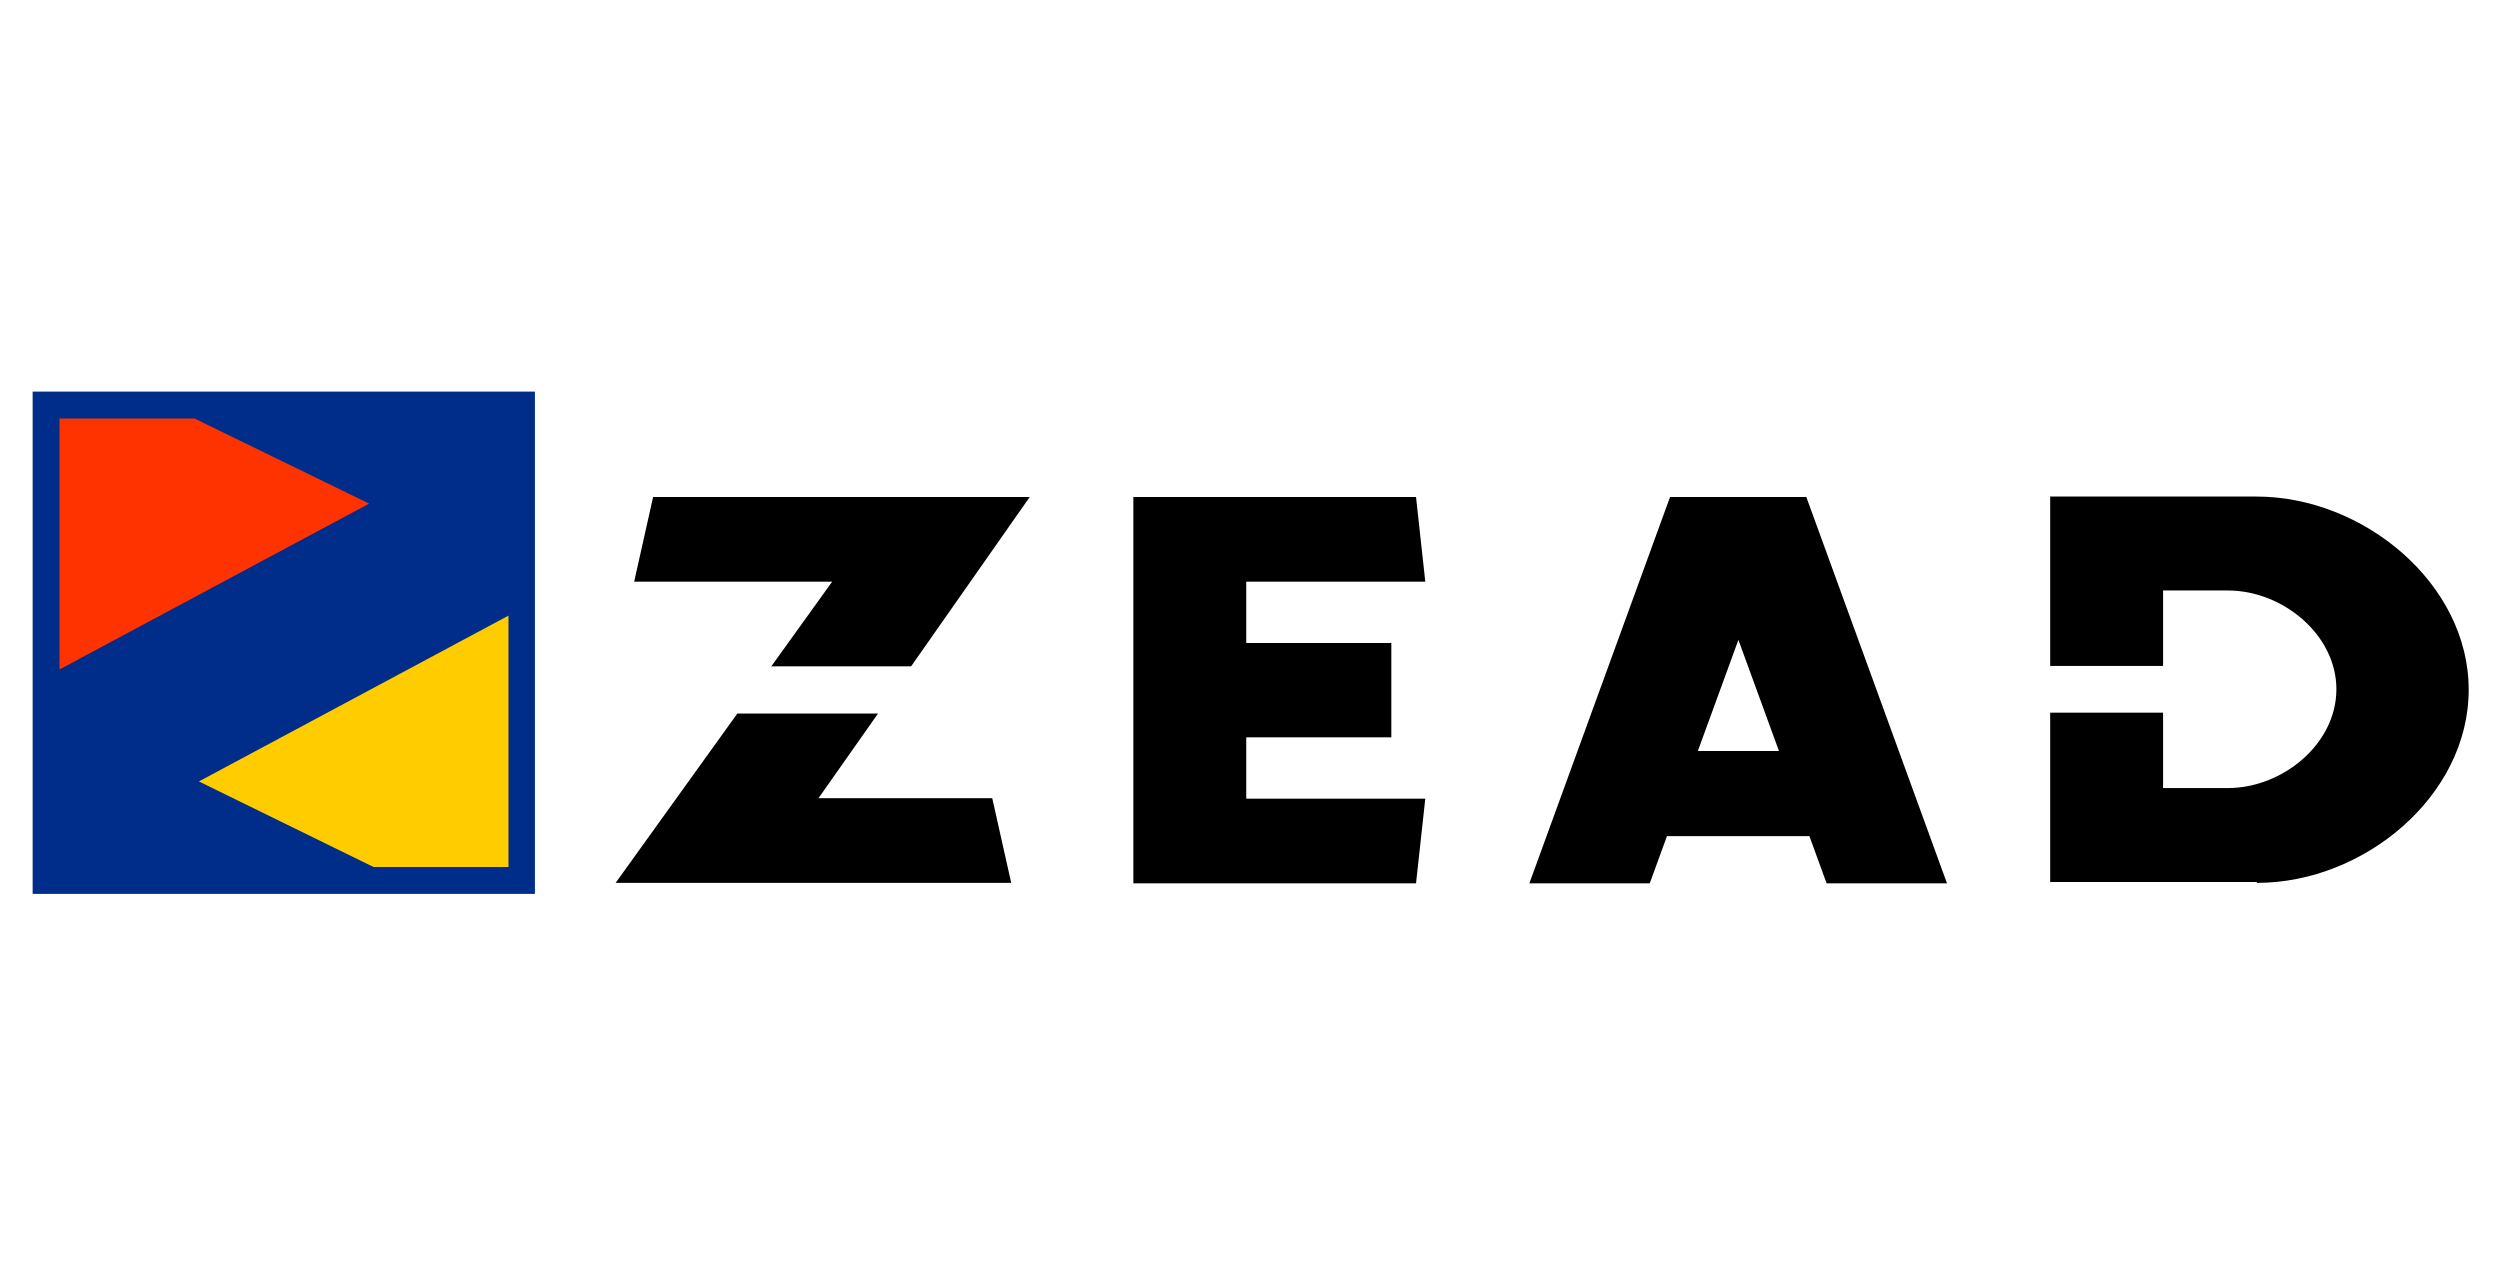
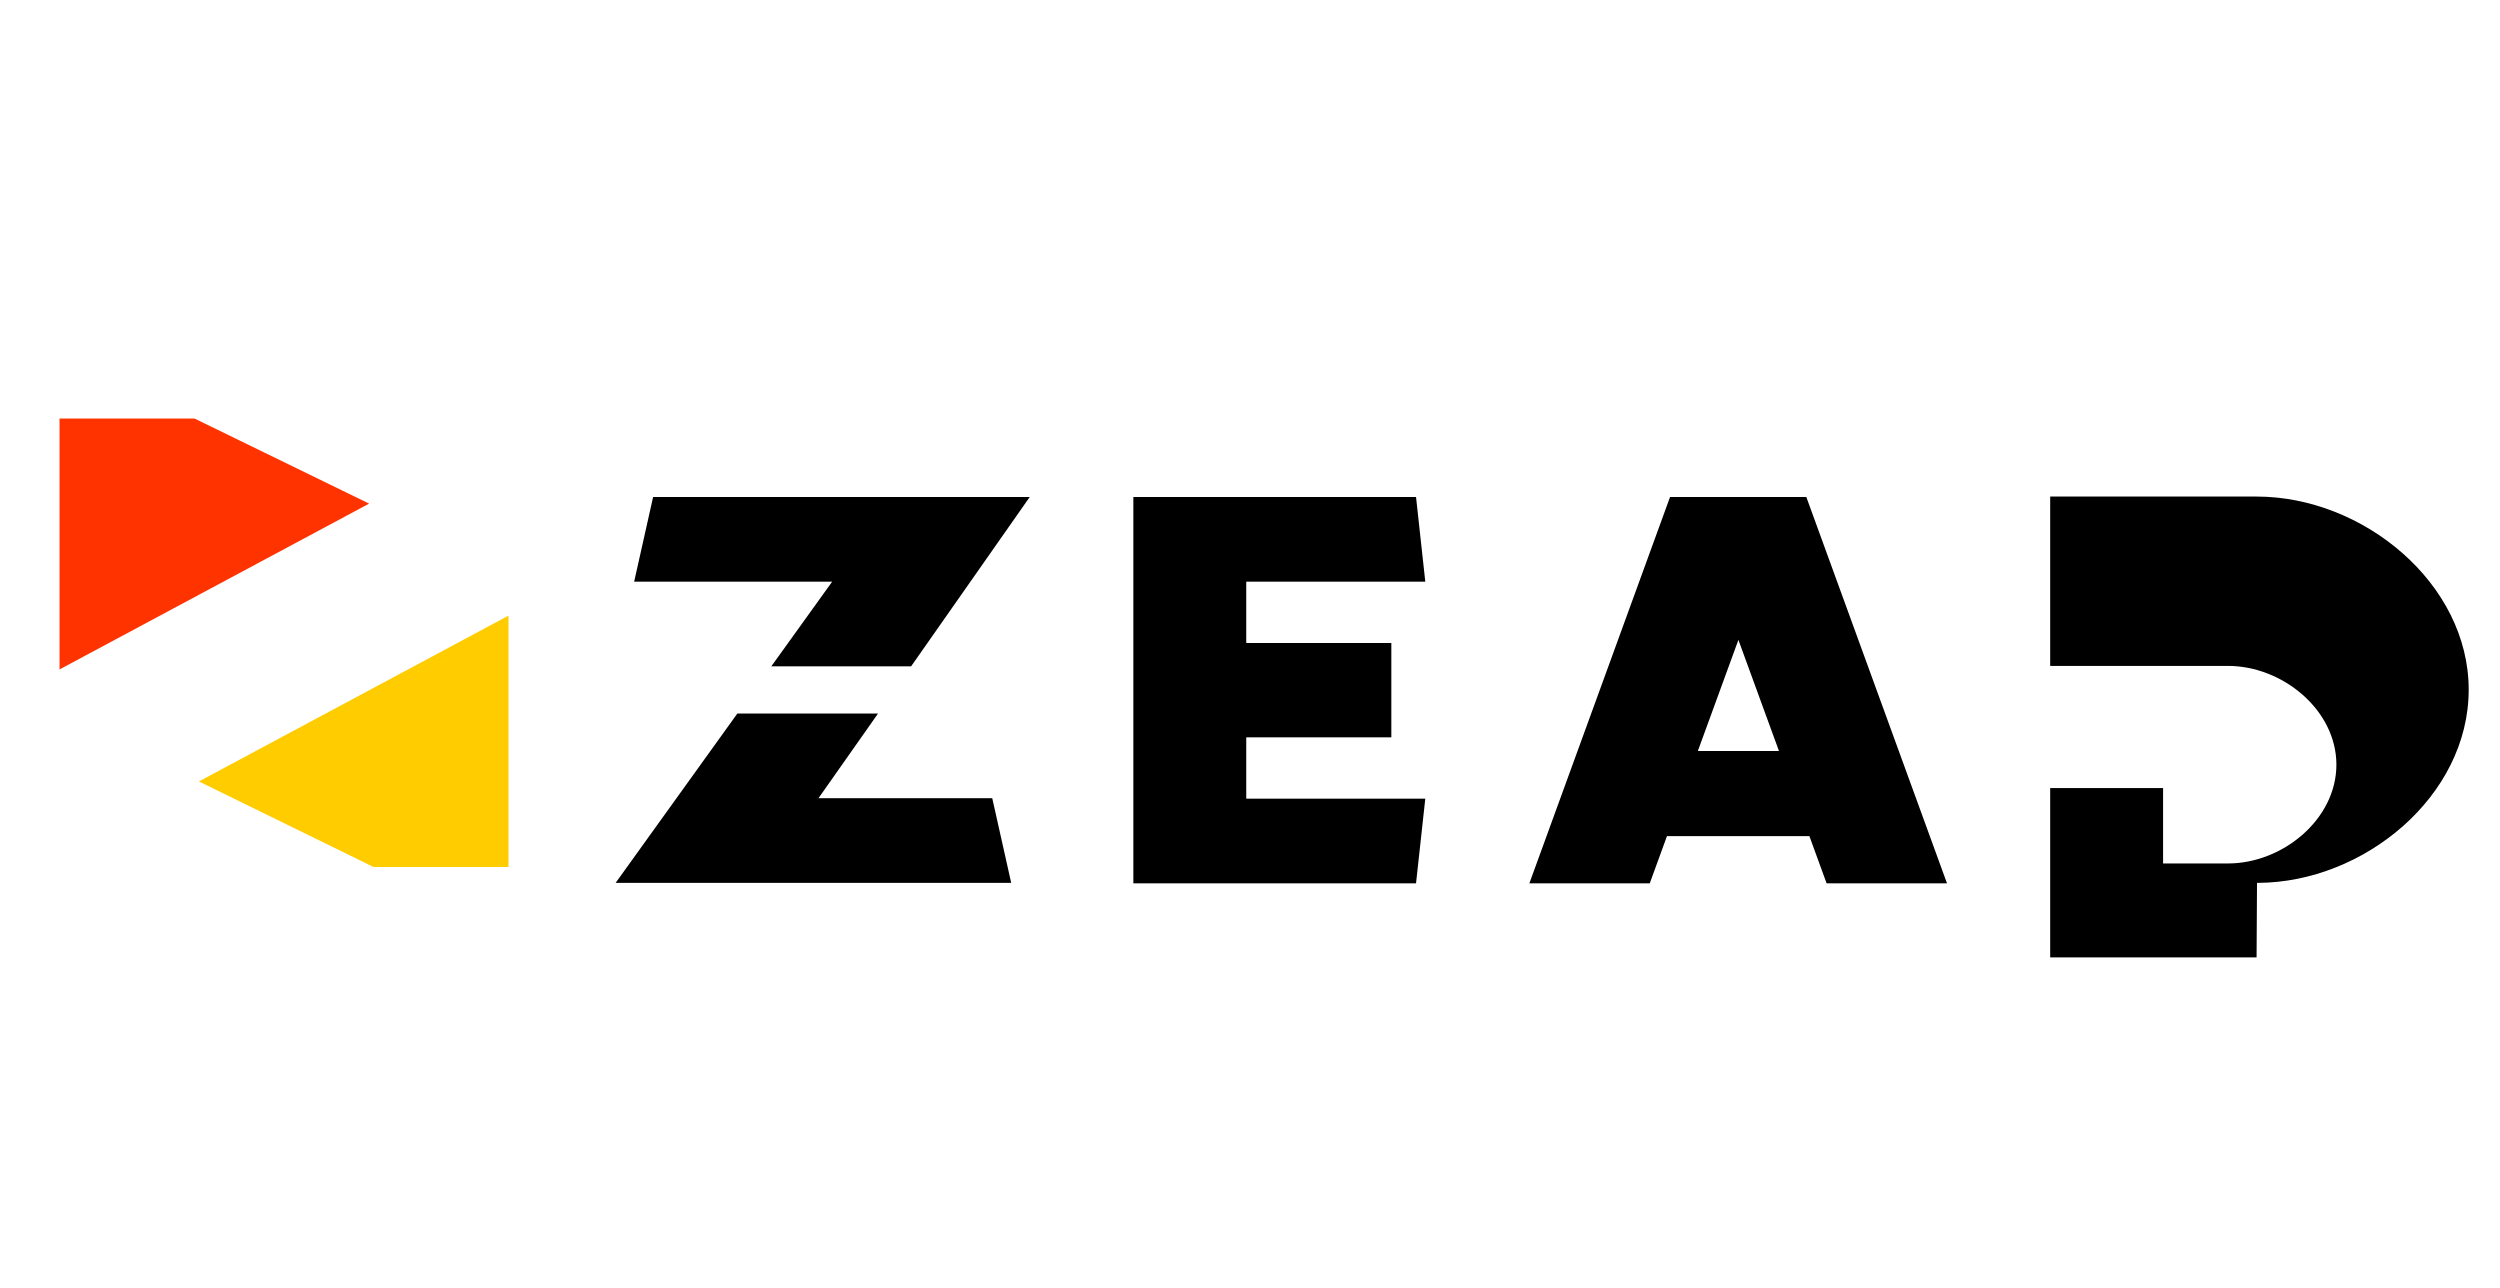
<svg xmlns="http://www.w3.org/2000/svg" id="_レイヤー_1" data-name="レイヤー_1" version="1.1" viewBox="0 0 566.9 292">
  <defs>
    <style>
      .st0 {
        fill: #fc0;
      }

      .st1 {
        fill: #f30;
      }

      .st2 {
        fill: #002d8a;
      }
    </style>
  </defs>
-   <path d="M257,112.7v87.6h64.1l2.1-19.2h-40.6v-13.9h32.9v-21.4h-32.9v-13.9h40.6l-2.1-19.2h-64.1ZM378.7,112.7l-31.9,87.6h27.3l3.9-10.7h32.3l3.9,10.7h27.3l-31.9-87.6h-30.9ZM385,170.3l9.2-25.2,9.2,25.2h-18.3ZM511.8,200.2h.2c24.1-.1,47.8-19.7,47.8-43.8s-23.9-43.8-48.1-43.8h-46.8v38.4h25.6v-17.1h14.7c12.4,0,24.6,10,24.6,22.4s-12.2,22.4-24.6,22.4h-14.7v-17.1h-25.6v38.4h46.8ZM148.1,112.7l-4.3,19.2h44.9l-13.8,19.2h31.7l26.9-38.4h-85.4ZM167.2,161.8l-27.6,38.4h89.7l-4.3-19.2h-39.4l13.5-19.2h-31.9Z" />
-   <rect class="st2" x="7.4" y="88.8" width="113.9" height="113.9" />
+   <path d="M257,112.7v87.6h64.1l2.1-19.2h-40.6v-13.9h32.9v-21.4h-32.9v-13.9h40.6l-2.1-19.2h-64.1ZM378.7,112.7l-31.9,87.6h27.3l3.9-10.7h32.3l3.9,10.7h27.3l-31.9-87.6h-30.9ZM385,170.3l9.2-25.2,9.2,25.2h-18.3ZM511.8,200.2h.2c24.1-.1,47.8-19.7,47.8-43.8s-23.9-43.8-48.1-43.8h-46.8v38.4h25.6h14.7c12.4,0,24.6,10,24.6,22.4s-12.2,22.4-24.6,22.4h-14.7v-17.1h-25.6v38.4h46.8ZM148.1,112.7l-4.3,19.2h44.9l-13.8,19.2h31.7l26.9-38.4h-85.4ZM167.2,161.8l-27.6,38.4h89.7l-4.3-19.2h-39.4l13.5-19.2h-31.9Z" />
  <polygon class="st1" points="13.5 151.8 13.5 94.9 44.1 94.9 83.7 114.2 13.5 151.8" />
  <polygon class="st0" points="115.3 139.6 115.3 196.6 84.7 196.6 45.1 177.2 115.3 139.6" />
</svg>